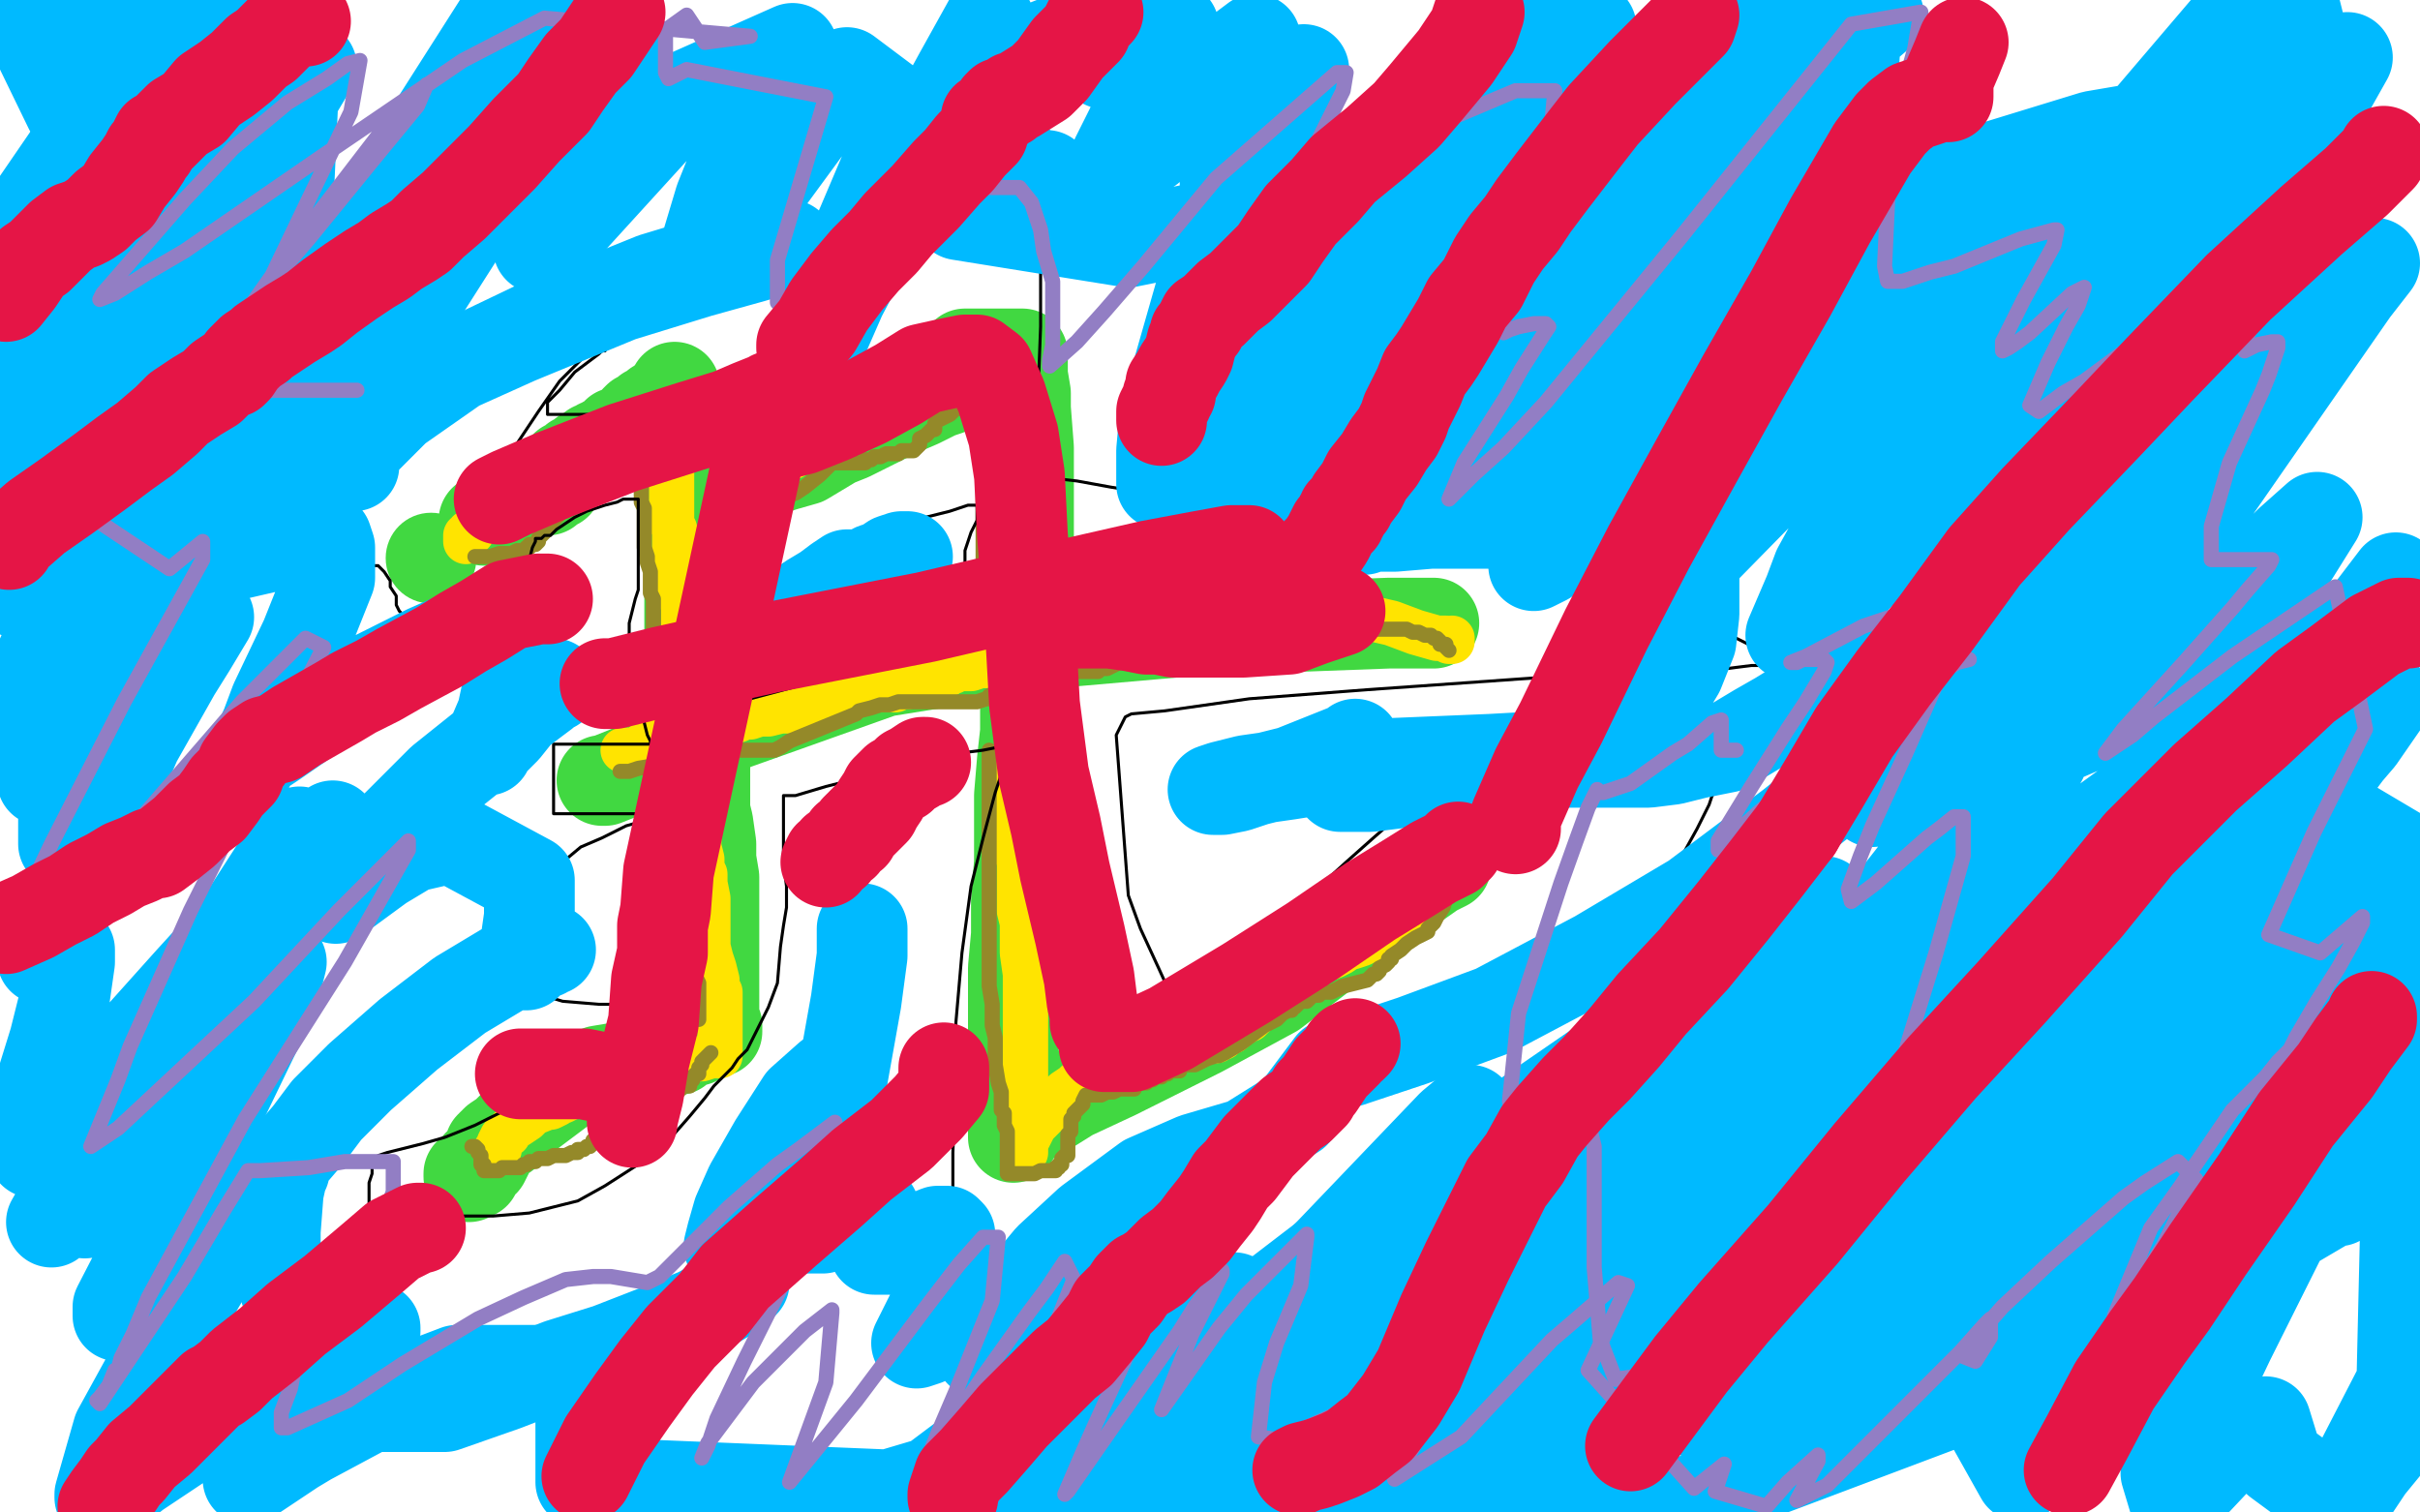
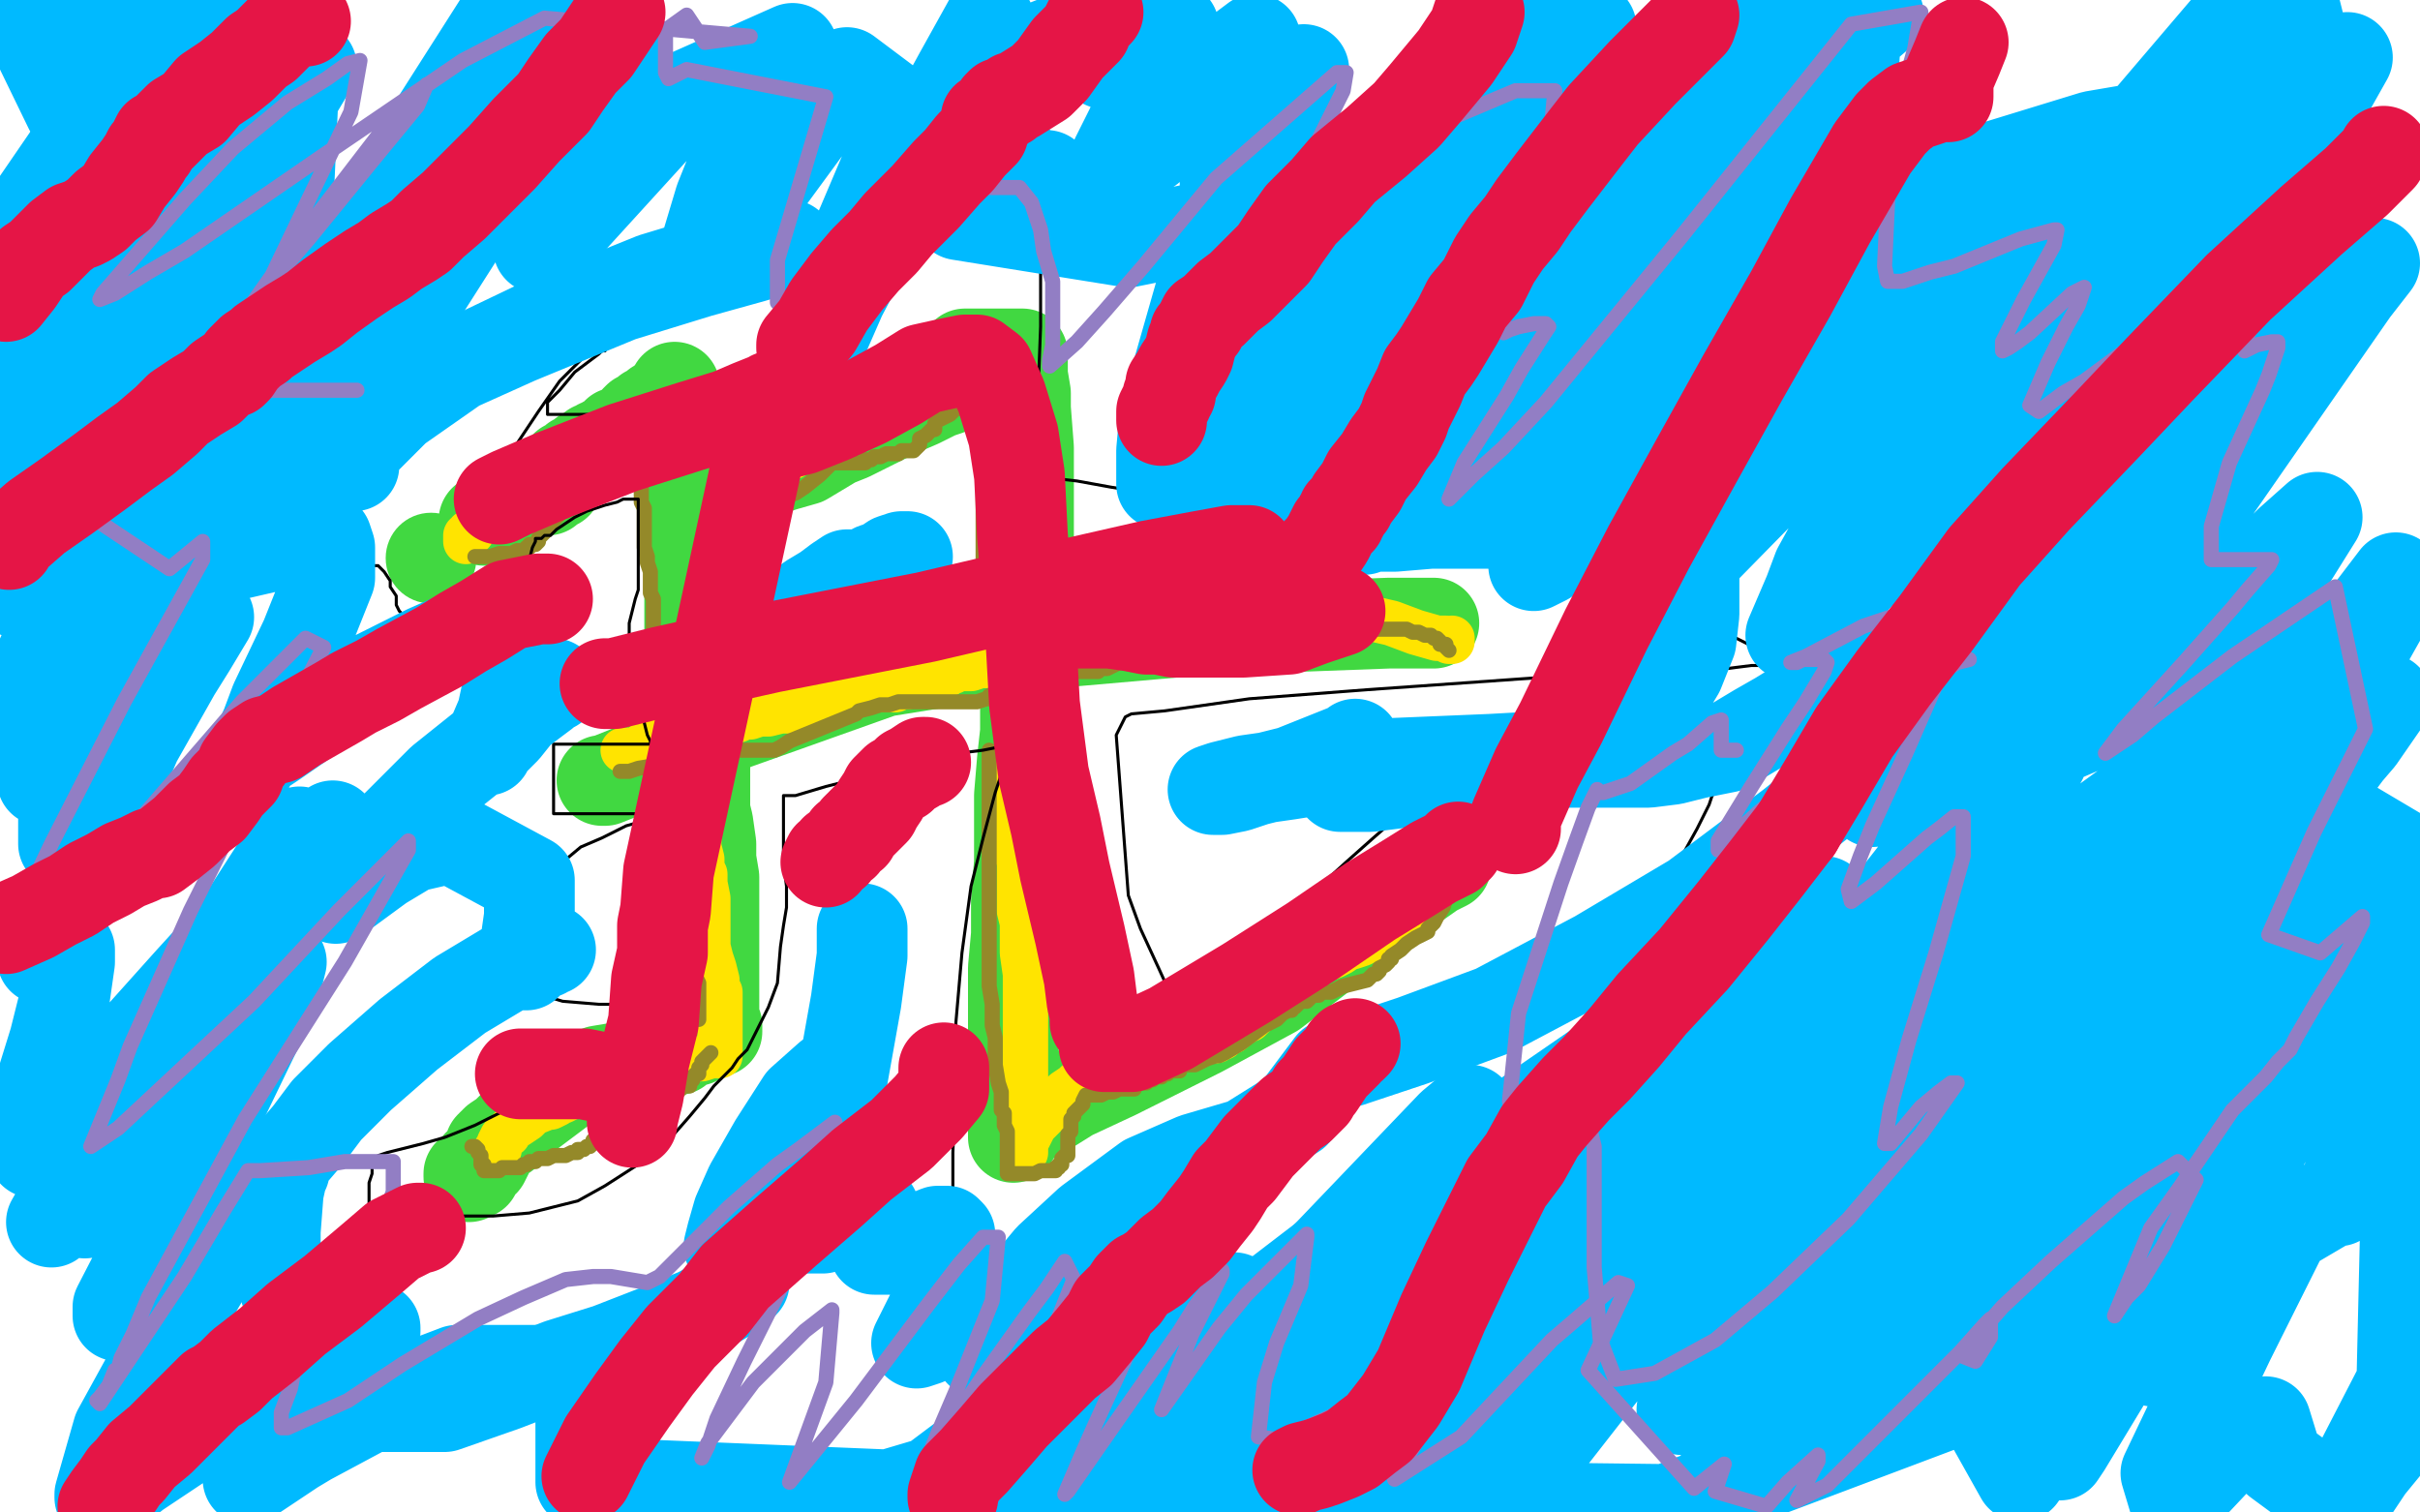
<svg xmlns="http://www.w3.org/2000/svg" width="800" height="500" version="1.1" style="stroke-antialiasing: false">
  <desc>This SVG has been created on https://colorillo.com/</desc>
  <rect x="0" y="0" width="800" height="500" style="fill: rgb(255,255,255); stroke-width:0" />
  <circle cx="142.5" cy="184.5" r="15" style="fill: #41d841; stroke-antialiasing: false; stroke-antialias: 0; opacity: 1.0" />
  <polyline points="160,172 161,172 161,172 162,172 162,172 164,171 164,171 165,171 165,171 166,170 166,170 166,169 172,166 172,165 173,165 173,164 174,164 174,163 176,163 177,163 178,162 180,162 181,162 181,161 182,161 183,160 184,160 184,158 185,158 185,157 186,157 186,155 187,155 187,154 189,154 190,154 190,152 191,152 192,152 193,151 193,150 194,150 195,149 196,148 197,148 198,148 198,147 199,147 200,146 201,146 202,145 203,145 204,144 204,143 206,143 207,142 208,142 209,141 209,140 210,140 210,139 211,138 212,138 213,137 214,137 214,136 215,136 217,134" style="fill: none; stroke: #41d841; stroke-width: 30; stroke-linejoin: round; stroke-linecap: round; stroke-antialiasing: false; stroke-antialias: 0; opacity: 1.0" />
  <polyline points="223,128 223,129 223,129 223,131 223,131 224,133 224,133 224,134 224,134 224,135 224,135 224,136 224,139 225,144 225,148 225,151 226,154 226,157 226,158 227,162 227,166 227,170 227,177 228,185 228,192 228,198 228,204 228,208 228,210 228,212" style="fill: none; stroke: #41d841; stroke-width: 30; stroke-linejoin: round; stroke-linecap: round; stroke-antialiasing: false; stroke-antialias: 0; opacity: 1.0" />
  <polyline points="231,222 231,224 231,224 231,227 231,227 231,229 231,229 232,234 232,234 233,237 233,237 233,240 233,240 233,241 233,241 233,242 233,243 233,245 233,248 233,251 233,254 233,257 233,259 233,261 233,262 233,268 234,272 235,279 235,284 236,290 236,295 236,297 236,300 236,302 236,305 236,308 236,314 236,318 236,322 236,326 236,329 236,331 236,333 236,336 236,337 237,339 237,341 236,341 234,342 232,342 230,344 226,345 224,347 219,348 215,350 212,351 208,352 204,353 198,354 194,356 187,359 179,365 171,371 167,375 164,377 162,379 162,380 161,382 160,384 158,385 157,387 157,388 155,388 155,389" style="fill: none; stroke: #41d841; stroke-width: 30; stroke-linejoin: round; stroke-linecap: round; stroke-antialiasing: false; stroke-antialias: 0; opacity: 1.0" />
  <polyline points="229,171 230,171 230,171 234,167 234,167 238,165 238,165 243,162 243,162 247,160 247,160 253,156 253,156 259,154 259,154 266,152 271,149 276,146 281,144 289,140 297,136 304,133 310,130 313,129 315,128 316,127 317,121 319,117 320,117 324,117 327,117 331,117 334,117 335,117 336,117 337,117 338,117 338,120 338,124 339,130 339,135 340,148 340,158 340,164 340,171 340,178 340,184 340,188 340,193 340,199 340,205 340,213 340,222 339,232 339,242 338,251 337,263 337,274 337,285 336,298 336,309 335,320 335,331 335,340 335,347 335,356 335,363 335,371 335,373 335,376 335,375 336,374 339,371 346,367 354,362 369,355 381,349 397,341 421,328 438,315 453,303 464,295 474,288 478,286" style="fill: none; stroke: #41d841; stroke-width: 30; stroke-linejoin: round; stroke-linecap: round; stroke-antialiasing: false; stroke-antialias: 0; opacity: 1.0" />
  <polyline points="199,258 200,258 200,258 215,252 215,252 233,243 233,243 292,222 292,222 354,212 354,212 411,207 411,207 432,207 432,207 459,206 471,206 473,206 474,206" style="fill: none; stroke: #41d841; stroke-width: 30; stroke-linejoin: round; stroke-linecap: round; stroke-antialiasing: false; stroke-antialias: 0; opacity: 1.0" />
  <polyline points="154,179 154,178 154,178 154,177 154,177 155,177 155,177 155,176 156,176" style="fill: none; stroke: #ffe400; stroke-width: 15; stroke-linejoin: round; stroke-linecap: round; stroke-antialiasing: false; stroke-antialias: 0; opacity: 1.0" />
-   <polyline points="163,172 163,171 163,171 164,170 164,170 165,169 165,169 166,169 166,169 167,169 167,169 168,169 168,169 168,168 169,168 169,167 171,166 172,166 173,165 174,165 175,164 176,164 178,162 179,162 181,162 181,161 183,161 184,161 185,160 186,160 187,160 188,160 188,158 189,158 190,158 190,156 192,155 193,154 194,153 195,152 197,150 198,150 198,149 199,149 201,147 203,146 205,145 207,144 208,144 209,144 209,143 210,143 210,142 212,142 214,141 215,141 216,140 217,140 218,140 219,139 219,138 221,137 221,138 221,138 221,140 221,140 221,142 221,142 221,143 221,143 221,144 221,144 221,145 221,145 221,146 222,147 222,148 222,149 222,150 222,152 222,153 222,155 222,156 222,158 222,160 222,162 222,163 222,164 222,165 222,166 222,168 222,169 222,171 222,173 223,175 223,177 223,179 223,181 223,183 223,185 223,187 223,189 223,190 223,191 224,192 224,194 224,195 225,196 225,198 226,200 226,201 226,202 226,205 226,206 229,218 230,218" style="fill: none; stroke: #ffe400; stroke-width: 15; stroke-linejoin: round; stroke-linecap: round; stroke-antialiasing: false; stroke-antialias: 0; opacity: 1.0" />
  <polyline points="206,248 207,248 207,248 208,248 208,248 209,248 209,248 211,248 211,248 212,247 212,247 213,246 213,246 215,245 215,245 217,244 219,243 221,243 222,243 223,243 224,243 226,241 227,241 229,241 231,240 233,240 234,240 236,239 237,239 238,239 239,239 240,239 242,238 243,238 244,238 245,237 246,237 248,237 251,236 254,236 258,235 261,235 264,234 267,233 270,233 271,233 272,233 273,233 273,232 274,232 274,230 275,230 276,230 277,230 279,230 283,228 287,228 290,228 293,228 295,228 296,228 297,227 299,227 300,227 302,225 303,225 305,225 306,224 308,223 309,223 310,223 311,223 313,223 314,222 315,222 316,221 319,221 321,221 324,220 326,220 327,220 327,219 329,219 330,219 332,219 334,217 336,217 337,216 338,216 342,216 346,216 349,216 353,216 357,216 361,215 362,215 364,215 366,215 369,213 371,213 375,212 379,211 380,211 381,210 387,210 393,208 397,208 404,207 407,207 408,206 409,206 410,206 411,205 415,205 420,204 426,203 430,203 433,203 436,203 438,203 441,203 447,203 460,206 468,209 475,211 478,211 479,212 480,212 480,211" style="fill: none; stroke: #ffe400; stroke-width: 15; stroke-linejoin: round; stroke-linecap: round; stroke-antialiasing: false; stroke-antialias: 0; opacity: 1.0" />
  <polyline points="231,271 231,273 231,273 231,274 231,274 231,277 231,277 231,280 231,280 232,284 232,284 232,287 232,287 233,289 233,289 233,292 234,297 234,301 234,305 234,309 234,313 235,317 236,320 237,324 237,326 238,328 238,331 238,333 238,336 238,338 238,341 238,343 238,345 238,347 238,348 238,349 237,349 236,349 235,349 232,350 230,350 228,350 226,350 224,350 222,350 221,350 221,352 219,352 218,352 216,352 215,353 214,353 213,353 210,355 208,355 203,357 198,359 195,360 191,362 188,363 186,364 184,364 184,365 182,366 181,366 176,368 174,370 171,372 169,373 168,374 168,375 166,376 165,378 165,380 164,380" style="fill: none; stroke: #ffe400; stroke-width: 15; stroke-linejoin: round; stroke-linecap: round; stroke-antialiasing: false; stroke-antialias: 0; opacity: 1.0" />
  <polyline points="252,156 253,156 253,156 255,155 255,155 258,153 258,153 258,152 258,152 260,152 260,152 261,151 261,151 262,151 263,150 265,149 268,147 270,146 271,145 276,143 279,142 281,141 283,140 285,139 290,135 291,135 292,134 293,134 294,133 295,133 295,132 296,132 297,132 299,131 301,130 302,129 304,128 305,127 307,127 309,126 312,125 314,124 315,123 317,123 318,122 319,121 321,121 322,121 322,120 323,120 323,119 324,119 325,119 326,119 327,119 328,119 329,118 330,118 331,118 332,118 333,118 333,119 333,122 334,126 334,130 334,133 334,136 334,137 334,139 334,140 334,142 334,143 334,145 334,147 334,151 334,153 334,155 334,156 334,157 334,158 334,159 334,160 334,161 334,162 334,163 334,164 334,165 334,166 334,167 335,168 335,169 335,170 335,172 335,173 335,174 335,175 335,176 335,177 335,178 335,179" style="fill: none; stroke: #ffe400; stroke-width: 15; stroke-linejoin: round; stroke-linecap: round; stroke-antialiasing: false; stroke-antialias: 0; opacity: 1.0" />
  <polyline points="336,249 336,250 336,250 336,255 336,255 336,261 336,261 336,267 336,267 336,271 336,271 336,275 336,275 336,279 336,279 336,282 337,285 337,289 337,293 337,296 337,301 338,305 338,308 338,310 338,311 338,312 338,313 338,315 339,322 339,328 339,335 339,339 339,342 339,344 339,347 339,349 339,354 339,359 339,368 339,372 339,378 339,380 339,381 339,378 342,372 346,368 349,365 352,361 355,359 356,358 359,356 361,356 363,354 365,354 368,352 372,351 376,350 381,348 382,347 385,347 386,347 386,346 388,346 391,346 394,346 397,345 401,344 402,344 403,343 404,343 404,342 407,341 408,340 410,338 411,338 411,337 413,337 416,334 418,332 420,330 421,328 422,328 426,325 429,323 433,320 436,318 441,316 443,315 446,313 447,313 450,312 452,311 455,310 456,309 458,309 459,308 460,308 460,307 462,305 463,305 465,303 466,303 467,303 467,302 467,301 468,300" style="fill: none; stroke: #ffe400; stroke-width: 15; stroke-linejoin: round; stroke-linecap: round; stroke-antialiasing: false; stroke-antialias: 0; opacity: 1.0" />
  <polyline points="157,184 158,184 158,184 160,184 160,184 162,184 162,184 165,183 165,183 169,183 169,183 171,182 171,182 173,182 174,182 174,181 175,181 175,180 177,180 178,179 178,178 180,176 180,175 182,173 183,172 184,171 185,170 186,169 187,169 188,167 189,167 190,166 190,165 192,165 193,164 194,164 195,163 196,162 198,161 199,160 200,160 201,159 202,159 202,158 203,158 204,158 205,158 207,156 208,156 209,156 210,156 211,156 211,157 211,158 211,159 212,159 212,160 212,161 212,162 212,164 212,166 213,168 213,169 213,170 213,171 213,172 213,173 213,174 213,176 213,178 213,179 213,180 213,181 214,184 214,186 215,189 215,191 215,193 215,195 215,196 216,198 216,199 216,200 216,202 216,203 216,204 216,206 216,207 216,209 217,211 217,212 218,214 218,215 218,217 219,218 219,219 219,220 219,221 219,222 220,222" style="fill: none; stroke: #948929; stroke-width: 5; stroke-linejoin: round; stroke-linecap: round; stroke-antialiasing: false; stroke-antialias: 0; opacity: 1.0" />
  <polyline points="257,167 258,167 258,167 259,167 259,167 259,165 259,165 260,165 260,165 260,164 260,164 263,163 263,163 266,161 266,161 271,157 273,155 275,153 276,153 277,153 278,153 280,153 282,153 284,153 285,153 286,153 286,152 288,152 289,151 291,151 293,150 295,150 297,150 298,149 299,149 300,149 302,149 303,148 304,147 304,145 306,144 307,143 308,142 309,142 309,140 310,139 312,138 314,137 315,136 316,135 317,135 318,135 321,135 322,135 323,136 323,137 324,138 324,139 324,140 324,142 324,143 324,145 324,146 324,147 324,148 325,149 325,150 325,151 325,152 325,153 325,154 325,155 325,157 325,158 325,159 325,161 325,162 325,164 325,166 325,168 325,170 325,172 325,174 325,175 325,176 325,178 325,179 325,181 325,182 325,183 325,184 325,185 325,186 325,187" style="fill: none; stroke: #948929; stroke-width: 5; stroke-linejoin: round; stroke-linecap: round; stroke-antialiasing: false; stroke-antialias: 0; opacity: 1.0" />
  <polyline points="205,255 208,255 208,255 211,254 211,254 217,253 217,253 221,251 221,251 227,250 227,250 231,250 231,250 233,249 233,249 234,249 235,249 236,249 238,249 240,249 243,248 245,248 248,248 249,248 251,248 252,248 254,248 256,248 258,247 261,245 283,236 284,235 288,234 291,233 294,233 297,232 299,232 301,232 302,232 304,232 309,232 314,232 319,232 323,232 326,231 327,231 327,230 329,229 331,227 334,225 338,224 344,222 348,222 349,222 351,222 355,222 358,222 361,222 363,222 364,221 366,221 368,220 370,219 371,218 373,218 375,218 375,217 377,217 378,217 381,215 385,214 388,213 391,212 394,211 397,211 398,211 400,211 402,211 403,211 405,211 406,211 407,211 408,211 411,211 414,211 416,211 418,211 419,211 420,211 420,209 422,209 423,208 424,208 425,208 426,208 427,208 432,208 437,208 442,208 446,208 449,208 451,208 453,208 456,208 460,208 462,208 464,208 465,208 467,209 469,209 471,210 473,210 474,211 475,211 476,212 476,213 478,213 478,214 479,215" style="fill: none; stroke: #948929; stroke-width: 5; stroke-linejoin: round; stroke-linecap: round; stroke-antialiasing: false; stroke-antialias: 0; opacity: 1.0" />
  <polyline points="156,379 157,379 157,379 158,380 158,380 158,381 158,381 159,382 159,382 159,384 159,384 159,385 159,385 160,385 160,386 160,387 161,387 162,387 163,387 164,387 165,387 166,386 168,386 169,386 170,386 172,386 173,385 174,385 175,384 177,384 178,383 180,383 181,383 183,382 185,382 187,382 189,381 190,381 191,381 191,380 192,380 193,380 194,379 195,379 196,378 196,377 199,375 200,374 202,372 203,372 205,371 206,370 208,369 209,369 209,368 210,367 211,366 212,366 213,365 214,365 215,365 217,363 218,363 220,362 221,362 222,362 223,361 224,361 225,360 226,359 228,359 228,358 229,357 229,356 230,355 231,355 231,353 232,352 232,351 233,350 235,348" style="fill: none; stroke: #948929; stroke-width: 5; stroke-linejoin: round; stroke-linecap: round; stroke-antialiasing: false; stroke-antialias: 0; opacity: 1.0" />
  <polyline points="227,266 226,266 226,266 226,268 226,268 224,271 224,271 224,275 224,275 222,278 222,278 222,280 222,280 222,281 222,281 222,282 222,283 222,285 222,287 222,289 222,291 222,292 222,293 222,294 222,296 222,299 222,302 224,305 225,308 226,310 226,311 226,312 226,313 227,314 228,315 228,317 228,318 229,319 229,320 229,321 230,321 230,322 230,323 231,325 231,326 231,328 231,329 231,330 231,331 231,332 231,333 231,334 231,335 231,336 231,337" style="fill: none; stroke: #948929; stroke-width: 5; stroke-linejoin: round; stroke-linecap: round; stroke-antialiasing: false; stroke-antialias: 0; opacity: 1.0" />
  <polyline points="327,248 327,250 327,250 327,252 327,252 327,253 327,253 327,255 327,255 327,257 327,257 327,259 327,259 327,261 327,263 327,266 327,268 327,269 327,271 327,272 327,273 327,274 327,276 327,279 327,283 327,286 327,289 327,291 327,293 327,295 327,297 327,299 327,304 327,306 327,310 327,312 327,313 327,314 327,315 327,317 327,318 327,320 327,321 327,322 327,326 328,332 328,339 329,343 329,348 329,352 330,358 331,361 331,364 331,366 331,367 332,368 332,372 333,374 333,377 333,378 333,380 333,381 333,382 333,383 333,385 333,386 333,387 333,388 334,388 335,388 336,388 338,388 342,388 344,387 346,387 347,387 349,387 349,386 350,386 350,385 351,385 351,383 352,382 353,382 353,380 353,379 353,378 353,377 353,375 354,374 354,373 354,372 354,371 354,370 355,369 355,368 358,365 358,364 359,362 360,362 361,362 362,362 364,362 366,361 368,361 370,360 371,360 373,360 374,360 375,360 375,358 376,358 377,358 378,358 379,358 380,357 381,357 382,356 384,356 385,355 386,355 386,354 388,354 389,354 390,354 390,352 392,352 393,352 395,352 399,350 402,349 403,349 405,348 410,345 414,342 418,339 422,337 424,335 426,334 427,334 427,333 428,333 430,331 432,331 433,330 434,329 436,329 436,328 440,328 444,326 448,325 452,324 454,322 455,322 456,321 456,320 458,319 459,318 459,317 460,317 460,316 463,314 465,312 468,310 470,309 472,308 472,307 474,305 475,303 477,300 478,297" style="fill: none; stroke: #948929; stroke-width: 5; stroke-linejoin: round; stroke-linecap: round; stroke-antialiasing: false; stroke-antialias: 0; opacity: 1.0" />
  <polyline points="124,187 125,187 125,187 127,189 127,189 129,192 129,192 129,194 129,194 131,197 131,197 131,198 131,198 131,200 132,202 133,203 133,204 134,204 134,205 135,205 136,205 137,205 139,205 140,205 143,205 144,205 145,205 147,205 149,204 152,203 154,201 156,200 158,200 159,199 160,199 162,197 165,196 167,194 170,192 172,190 174,188 175,187 175,185 176,181 177,179 177,178 178,178 179,178 180,177 182,177 184,175 187,173 190,171 194,169 197,168 200,167 204,166 206,165 208,165 210,165 211,165 211,167 211,168 211,175 211,181 211,185 211,190 211,195 210,198 209,202 208,206 208,209 208,211 208,214 208,215 208,218 208,220 208,224 209,229 212,235 213,239 214,243 215,245 215,246 214,246 210,246 205,246 200,246 193,246 189,246 185,246 183,246 183,247 183,249 183,254 183,258 183,263 183,267 183,269 184,269 185,269 191,269 199,269 210,269 220,269 226,269 231,269 233,269 232,269 226,269 222,269 214,271 207,273 199,277 192,280 186,285 180,289 176,295 169,308 165,317 163,322 162,326 161,328 163,328 168,328 176,328 186,331 198,332 204,332 208,332 211,332 212,332 213,332 213,333 209,338 198,348 175,363 157,372 147,376 140,378 132,380 128,381 125,382 123,384 123,385 123,388 122,391 122,394 122,396 122,398 122,399 127,399 137,401 152,402 163,402 175,401 191,397 200,392 214,383 221,377 228,369 233,363 236,359 240,355 242,353 244,350 247,347 249,343 251,339 254,333 257,325 258,313 259,306 260,300 260,296 260,294 260,293 259,285 259,280 259,274 259,268 259,265 259,263 260,263 263,263 273,260 289,256 303,253 317,249 325,248 330,247 332,247 333,247 333,248 332,253 329,262 325,277 321,293 318,315 316,338 316,356 315,381 315,404 314,417 314,425 314,429 314,431 314,432 315,432 317,432 319,432 325,426 344,415 380,398 437,370 479,347 515,324 536,307 549,292 556,283 561,274 565,266 566,263 567,262 566,262 565,262 564,262 562,262 561,262 557,263 552,264 542,264 520,264 501,264 486,264 475,264 470,264 468,264 467,264 466,266 462,270 454,277 445,285 434,295 423,307 412,319 407,326 402,330 399,334 397,336 395,336 393,336 388,331 383,320 377,307 373,296 369,243 371,239 372,237 374,236 385,235 413,231 452,228 523,223 542,223 571,221 579,220 585,220 587,220 587,219 586,218 583,216 578,213 564,206 547,195 533,185 526,180 517,173 512,169 509,168 505,168 495,168 478,168 452,168 409,167 385,164 367,161 356,159 347,158 344,158 343,158 343,156 343,150 343,134 344,108 344,82 345,73 346,64 347,59 347,58 345,58 343,58 338,58 330,62 320,66 305,74 295,79 284,86 273,92 266,96 261,97 258,99 258,100 257,101 257,103 257,105 256,108 256,110 256,111 256,112 256,113 256,115 256,118 256,121 256,122 256,123 256,124 257,124 261,124 265,124 274,124 285,124 298,123 308,121 313,119 316,118 317,118 315,117 305,120 281,126 252,131 217,136 199,137 188,137 183,137 181,137 181,136 181,133 185,129 190,123 194,120 198,117 199,116 200,116 200,115 199,115 195,115 192,119 185,126 178,136 170,148 164,157 160,164 158,169 156,172 156,173 156,172" style="fill: none; stroke: #000000; stroke-width: 1; stroke-linejoin: round; stroke-linecap: round; stroke-antialiasing: false; stroke-antialias: 0; opacity: 1.0" />
  <polyline points="247,183 247,184 247,184 248,188 248,188 250,194 250,194 252,200 252,200 253,203 253,203 254,206 254,206 254,207" style="fill: none; stroke: #000000; stroke-width: 1; stroke-linejoin: round; stroke-linecap: round; stroke-antialiasing: false; stroke-antialias: 0; opacity: 1.0" />
-   <polyline points="250,191 251,191 251,191 255,189 255,189 264,184 264,184 280,179 280,179 291,175 291,175 306,171 306,171 314,169 314,169 320,167 322,167 323,167 323,169 323,172 321,176 319,182 319,186 318,190 318,192 318,193 318,194 318,195 318,196 318,197 318,198 318,200 317,203 304,211 278,223 233,235 216,237 194,238 186,238 184,238 184,237" style="fill: none; stroke: #000000; stroke-width: 1; stroke-linejoin: round; stroke-linecap: round; stroke-antialiasing: false; stroke-antialias: 0; opacity: 1.0" />
  <polyline points="117,154 114,152 114,152 131,135 131,135 151,121 151,121 171,112 171,112 205,98 205,98 231,90 231,90 249,85 249,85 258,82 262,82 261,81 249,82 216,92 179,107 133,129 105,145 74,163 57,171 49,175 46,175 46,172 59,158 75,141 103,113 119,95 130,84 138,77 144,72 146,71 142,76 124,96 106,118 87,145 79,160 72,171 65,186 75,184 88,181 98,178 108,178 109,181 109,191 101,211 91,232 88,240 84,249 82,254 82,252 84,248 87,245 87,244 87,245 85,247 85,248 85,249 91,245 117,227 141,215 150,211 161,207 168,206 169,209 169,222 166,236 163,243 161,248 161,247 167,241 171,236 174,232 175,230 176,229 177,229 177,228 179,228 181,227 182,227 183,227 183,226 180,229 172,235 161,246 146,258 132,272 121,283 119,289 113,295 111,297 126,286 136,280 149,277 175,291 175,292 175,297 175,303 174,310 173,316 173,318 173,319 174,319 176,317 179,315 180,315 181,314 182,314 178,314 167,320 152,329 135,342 119,356 108,367 102,375 96,382 94,386 94,387 94,383 94,385 92,394 91,407 91,417 105,457 111,462 121,465 134,465 147,465 167,458 185,451 201,446 219,439 231,434 238,430 243,427 246,424 246,422 247,416 247,412 247,406 248,400 251,395 254,388 257,386 260,382 264,379 268,374 271,369 273,364 275,359 274,356 265,364 256,378 248,392 244,401 242,408 241,412 245,412 257,404 269,394 277,388 281,384 277,388 273,392 270,395 267,399 267,401 266,404 266,405 266,406 268,406 272,406 279,403 283,401 287,400 289,400 289,401 289,405 289,409 289,411 289,413 290,413 296,413 305,409 310,407 313,407 314,408 314,421 310,430 306,438 304,442 303,444 306,443 313,439 318,438 322,437 324,437 324,439 324,443 324,446 324,447 327,443 337,428 347,416 360,404 379,390 395,383 412,378 428,368 440,352 441,352 446,351 467,344 494,334 528,316 560,297 592,273 612,257 629,236 633,230 639,221 640,219 640,217 641,217 640,216 638,216 634,216 630,216 621,219 610,224 601,229 588,237 581,241 571,247 561,249 553,251 545,252 538,252 530,252 524,252 515,252 508,252 498,252 488,253 476,256 461,259 453,260 449,260 445,260 443,260 442,259 442,258 442,255 444,251 446,248 448,246 447,247 437,251 427,255 415,258 409,260 404,261 402,261 401,261 404,260 412,258 426,256 445,253 469,252 493,251 511,250 521,249 528,248 533,246 539,243 544,239 549,232 555,222 559,212 560,203 560,198 560,195 560,192 560,188 560,182 560,178 560,174 560,172 560,171 559,171 558,170 547,170 533,172 513,173 488,173 473,173 461,174 454,174 452,174 451,175 447,173 440,169 427,164 412,161 397,160 389,160 385,160 384,160 384,157 384,149 385,138 397,96 408,64 418,44 425,33 430,25 431,23 429,26 419,44 413,56 408,66 404,73 401,76 393,76 373,80 317,71 332,63 343,59 346,58 344,58 334,58 320,57 312,57 305,56 302,56 301,56 302,56 308,56 322,54 326,53 332,53 335,53 336,53" style="fill: none; stroke: #00baff; stroke-width: 30; stroke-linejoin: round; stroke-linecap: round; stroke-antialiasing: false; stroke-antialias: 0; opacity: 1.0" />
  <polyline points="262,203 263,202 263,202 264,201 264,201 268,198 268,198 273,195 273,195 277,192 277,192 280,190 280,190 281,190 281,190 282,190 283,190 284,190 285,190 286,190 289,188 292,187 295,185 298,184 299,184 300,184" style="fill: none; stroke: #00baff; stroke-width: 30; stroke-linejoin: round; stroke-linecap: round; stroke-antialiasing: false; stroke-antialias: 0; opacity: 1.0" />
  <polyline points="285,307 285,308 285,308 285,316 285,316 283,331 283,331 278,359 278,359 275,373 275,373 271,387 271,387 269,393 269,393 269,395" style="fill: none; stroke: #00baff; stroke-width: 30; stroke-linejoin: round; stroke-linecap: round; stroke-antialiasing: false; stroke-antialias: 0; opacity: 1.0" />
  <polyline points="568,348 567,348 567,348 545,359 545,359 524,369 524,369 500,381 500,381 469,399 469,399 409,437 409,437 391,450 391,450 379,460 372,466 370,468 376,464 396,448 443,412 484,383 545,341 580,316 590,308 601,300 603,298 601,298 589,308 573,322" style="fill: none; stroke: #00baff; stroke-width: 30; stroke-linejoin: round; stroke-linecap: round; stroke-antialiasing: false; stroke-antialias: 0; opacity: 1.0" />
  <polyline points="555,340 553,343 553,343 553,345 553,345 555,344 569,336 580,330 590,323 605,313 617,305 626,297 634,290 638,287 640,285 640,287 624,308 602,332 595,341 587,349 584,352 586,351 597,337 614,318 639,289 661,266 668,259 675,251 670,258 653,278 639,294 632,301 623,309 621,312 622,312 624,312 624,312 628,312 628,312 630,312 630,312 632,312 632,312 632,313 632,313 618,324 618,324 602,335 602,335 595,341 586,347 582,349 589,344 628,309 645,292 650,285 659,275 656,275 616,306 573,347 526,396 508,418 495,436 503,430 536,404 560,384 571,376 582,367 588,363 578,375 558,398 603,420 668,348 708,300 704,301 689,315 654,355 625,393 615,405 608,416 604,423 618,414 674,361 728,305 768,258 780,244 789,231 778,246 733,306 697,355 671,389 665,396 655,408 654,405 668,363 681,331 685,316 691,296 682,302 636,361 556,466 560,449 601,379 631,331 638,321 646,308 644,318 619,371 596,420 580,457 576,469 568,491 580,484 619,444 655,404 667,390 678,379 680,380 645,447 668,488 695,449 706,431 713,420 712,423 696,451 689,465 681,481 683,478 729,402 761,340 774,313 778,305 788,286 779,303 748,360 734,388 728,403 719,424 724,416 751,372 765,348 771,338 779,326 778,327 756,365 732,406 721,425 715,439 712,450 718,445 733,428 747,413 752,407 756,403 756,405 737,443 716,487 719,497 735,480 741,475 749,470 753,483 772,497 787,479 792,472 792,474 783,485 779,491 777,494 778,488 794,457 798,285 771,269 752,253 724,221 717,197 711,143 711,105 712,92 713,76 714,68 707,79 682,122 653,170 645,182 639,193 638,191 661,157 713,73 733,36 745,19 758,0 761,12 754,37 739,37 692,45 630,64 564,89 536,104 528,108 518,114 515,114 515,112 537,84 586,35 621,5 618,6 581,37 561,54 553,58 545,64 543,60 543,25 498,45 466,84 456,95 446,106 446,101 459,76 466,62 472,52 476,45 473,47 459,64 446,82 441,89 436,97 435,101 439,101 463,93 504,157 504,158 511,152 537,123 553,102 558,94 568,81 567,84 545,119 526,151 517,166 511,178 507,187 511,185 548,144 566,120 574,111 583,99 582,105 569,134 558,161 555,170 551,185 562,183 615,129 640,99 648,88 663,72 663,76 636,123 617,159 601,188 598,196 592,210 618,180 670,116 721,48 733,32 735,38 712,83 671,157 640,218 629,242 619,265 628,257 668,207 709,150 722,132 733,115 745,99 733,124 702,183 689,210 684,222 676,246 697,237 737,202 752,184 757,179 766,171 756,187 723,237 702,272 694,286 686,299 687,302 720,274 740,255 751,245 762,236 756,250 728,290 702,328 692,341 685,350 680,358 629,362 552,391 498,422 441,453 362,497 192,490 192,482 192,477 192,474 192,473 192,469 192,465 191,460 185,454 177,453 151,453 130,461 102,476 97,479 85,487 82,489 84,483 96,467 109,454 115,448 124,440 124,439 119,445 107,459 95,474 88,481 85,485 84,484 84,479 85,473 85,469 85,466 77,466 63,475 45,487 40,491 33,495 33,494 39,473 61,433 74,411 79,401 85,389 82,389 62,409 52,420 45,428 39,435 39,432 55,401 72,367 87,336 92,322 93,318 81,332 60,359 48,375 37,388 30,398 28,401 29,398 53,358 81,312 90,296 98,278 99,275 79,306 48,354 35,374 25,390 17,404 18,403 52,360 86,310 97,293 110,273 105,278 63,324 37,353 25,366 17,375 11,381 9,373 18,344 21,332 23,318 23,314 14,317 45,245 58,222 63,214 69,204 14,258 31,228 36,222 42,212 44,216 21,279 21,278 21,269 28,248 34,231 41,214 62,164 76,132 86,109 92,98 94,94 97,29 67,0 62,7 56,16 61,6 73,9 29,87 16,113 3,138 6,131 28,97 53,55 61,42 69,29 74,21 76,19 76,22 63,48 42,88 25,119 20,128 20,125 59,52 47,5 40,12 36,6 6,1 23,36 34,21 43,10 50,1 50,4 33,32 13,70 9,97 31,56 40,37 46,24 51,11 43,22 8,73 8,90 32,58 48,39 51,36 52,39 39,75 8,157 38,131 103,22 78,61 22,162 10,188 6,196 12,192 50,129 79,76 88,59 95,44 93,53 68,102 22,199 1,245 21,246 82,157 135,76 169,24 177,13 157,53 132,99 115,132 111,143 112,140 156,71 176,32 182,14 177,1 137,52 91,123 74,154 68,166 55,190 62,174 108,97 166,6 177,29 173,44 169,58 167,69 179,54 206,16 203,22 188,52 184,65 178,82 185,77 226,32 262,16 242,56 238,66 232,86 247,69 280,24 300,39 283,79 276,98 271,114 278,98 299,58 317,25 327,7 327,16 324,28 323,34 323,38 343,16 366,7 365,14 365,21 376,13 388,9 378,32 374,42 369,52 369,57 380,49 396,31 403,24 411,16 415,13 415,15 409,27 405,39 405,59 405,86 403,126 397,168 395,179 393,199 394,201 420,165 447,122 472,85 487,62 493,53 497,47 495,46 481,62 466,82 460,89 452,97 451,88 467,46 497,7 485,30 471,49 469,51 469,49 469,47 469,45 466,45 446,68 419,106 409,125 402,136 396,150 406,137 446,88 478,39 502,6 493,23 465,71 448,100 443,110 430,131 436,121 467,70 501,18 506,19 480,67 460,106 452,120 444,139 445,138 478,85 513,30 526,9 517,32 494,78 467,134 462,148 455,165 528,74 524,84 519,101 521,100 540,75 568,35 579,14 581,10 586,4 557,48 530,102 512,145 517,138 548,94 580,48 599,19 604,13 611,2 614,4 612,33 595,79 583,115 581,123 578,137 583,135 612,97 628,74 634,66 641,57 643,58 632,83 619,108 613,127 609,137 614,136 653,102 699,54 738,7 709,41 661,107 631,156 619,176 608,197 625,179 685,111 752,27 776,19 718,122 693,173 681,201 671,226 678,222 719,171 757,123 770,106 785,87 778,96 721,178 661,267 606,366 593,391 584,412 584,413 637,359 713,272 742,236 753,223 763,210 759,220 725,269 658,387 631,434 624,445 619,455 618,456 604,460 587,474 546,437 596,381 607,369 627,352 618,369 559,447 558,417 592,368 607,344 632,309 628,317 584,376 528,449 535,421 588,346 632,290 645,273 660,255 663,257 650,291 611,361 610,361 604,363 591,373 563,401 523,452 510,475 504,484 499,493 531,452 583,381 651,280 665,258 674,243 686,224 682,229 646,275 614,318 580,368 567,387 560,398 556,403 561,386 580,351 593,326 599,317 604,306 603,304 576,336 529,397 474,487 523,444 597,364 658,302 678,285 687,278 705,265 698,281 665,333 608,432 590,462 579,480 572,494 606,457 658,383 717,297 764,231 776,212 792,191 790,199 763,247 712,331 681,397 674,416 666,438 668,435 709,380 782,289 793,350 783,375 779,383 773,397 771,397 754,407 730,423 701,439 644,464 551,499 386,497 396,492 404,489 406,489 405,490 403,492 400,493 407,480 435,441 462,405 472,390 486,367 480,372 435,419 390,465 374,480 358,495 356,493 376,468 393,447 399,440 406,432 408,429 401,435 371,463 345,489 336,497 345,485 353,473 358,464 363,455 352,457 308,490 281,498 276,494 261,497" style="fill: none; stroke: #00baff; stroke-width: 30; stroke-linejoin: round; stroke-linecap: round; stroke-antialiasing: false; stroke-antialias: 0; opacity: 1.0" />
  <polyline points="118,129 115,129 115,129 107,129 107,129 103,129 103,129 96,129 96,129 91,129 91,129 89,129 89,129 86,129 86,129 80,129 71,133 68,134 63,136 61,136 64,130 78,108 95,84 118,54 128,41 135,34 141,28 138,35 124,52 102,79 77,108 66,120 59,126 55,132 54,129 56,125 57,122 55,125 41,141 15,170 4,185 17,177 29,170 56,188 67,179 67,185 41,232 17,279 6,302 6,317 35,284 80,232 91,221 101,211 107,214 93,241 63,301 43,346 39,357 30,379 39,373 84,331 112,301 120,293 135,278 135,281 114,318 81,370 49,429 44,441 40,449 39,453 38,453 36,458 33,462 32,463 33,464 61,422 74,400 82,387 86,387 102,386 114,384 127,384 130,384 130,394 121,419 109,434 103,443 99,449 97,451 97,453 97,454 96,459 93,467 93,469 93,472 95,472 115,463 133,451 158,436 173,429 187,423 196,422 202,422 208,423 214,424 218,422 241,399 257,385 264,380 276,371 277,376 271,401 260,422 246,450 237,469 234,478 232,482 234,477 249,457 258,448 266,440 275,433 275,434 273,457 261,490 283,463 307,431 317,418 325,409 330,409 328,430 316,460 310,474 306,484 308,480 325,455 340,434 346,426 352,417 355,423 349,438 338,464 336,469 333,479 337,472 358,445 368,434 375,425 382,420 382,423 373,447 362,471 358,480 352,494 353,493 369,470 390,440 395,432 404,420 404,421 394,441 384,466 403,439 412,428 432,408 432,409 430,425 422,444 418,457 416,475 423,476 445,466 467,450 474,446 482,440 485,440 479,458 461,489 483,475 513,443 520,437 535,424 538,425 525,453 560,492 570,484 567,493 584,498 591,490 601,481 601,483 594,496 604,491 627,468 643,452 648,447 656,438 658,436 658,438 658,442 653,450 648,448 662,432 678,417 702,396 709,391 720,384 726,390 715,412 707,425 703,429 699,435 711,406 721,392 738,367 749,356 753,351 756,348 757,347 759,343 766,331 773,320 778,311 781,305 781,303 767,315 750,309 765,275 782,241 772,194 738,217 712,237 705,243 696,249 702,241 722,219 738,201 743,195 750,187 751,185 750,185 744,185 738,185 735,185 731,185 731,174 737,153 748,129 750,124 753,115 753,113 751,113 746,114 744,115 742,116 742,113 746,104 751,93 753,88 754,86 749,86 733,96 708,112 689,126 682,130 674,136 671,134 677,120 683,108 687,101 689,95 685,97 671,110 667,113 664,115 662,116 662,113 669,99 674,90 679,81 680,76 679,76 668,79 646,88 638,90 629,93 624,93 623,88 625,45 633,16 635,4 612,8 556,78 511,133 497,148 487,157 479,165 484,153 498,131 503,122 510,111 512,108 511,107 507,107 502,108 499,109 497,110 497,104 505,72 512,49 513,41 514,30 501,30 475,41 456,54 448,60 436,66 435,63 435,48 441,36 444,30 445,24 442,24 402,59 378,88 365,103 356,113 347,121 347,119 348,114 348,104 348,93 345,83 344,76 341,67 337,62 326,62 306,71 288,83 272,93 265,97 257,100 257,86 273,32 227,23 221,26 220,24 220,10 227,5 233,14 248,12 180,6 153,20 106,52 61,83 49,90 38,97 33,99 34,97 61,66 77,49 95,34 108,26 115,21 119,20 116,37 102,66 90,91 86,100 83,108 85,108 99,96 110,87 117,79 124,74" style="fill: none; stroke: #927ec4; stroke-width: 5; stroke-linejoin: round; stroke-linecap: round; stroke-antialiasing: false; stroke-antialias: 0; opacity: 1.0" />
  <polyline points="651,218 647,219 647,219 634,227 634,227 618,238 618,238 593,259 593,259 582,268 582,268 573,276 573,276 568,280 568,280 568,281 568,278 579,260 591,241 597,232 603,222 604,219 603,218 599,218 596,218 594,219 592,219 597,217 616,207 628,203 639,201 644,201 644,217 630,249 619,273 615,283 611,294 612,298 620,292 637,277 641,274 646,270 649,270 649,283 640,315 631,344 625,366 623,378 625,378 635,366 641,361 645,358 647,358 635,375 611,403 586,427 567,443 547,454 534,456 529,443 527,419 527,401 527,388 527,379 526,375 520,375 512,375 507,375 501,375 499,364 502,335 516,292 521,278 525,267 528,261 529,262 530,262 539,259 553,249 558,246 566,239 569,238 569,241 569,245 569,247 569,248 570,248 574,248" style="fill: none; stroke: #927ec4; stroke-width: 5; stroke-linejoin: round; stroke-linecap: round; stroke-antialiasing: false; stroke-antialias: 0; opacity: 1.0" />
  <polyline points="101,7 98,7 98,7 94,9 94,9 91,12 91,12 88,15 88,15 85,17 85,17 80,22 80,22 75,26 75,26 69,30 64,36 59,39 56,42 55,43 53,45 52,45 51,47 50,49 49,50 48,52 46,55 42,60 39,65 35,68 32,71 29,73 27,74 24,75 20,78 18,80 16,82 13,85 10,87 6,93 2,98" style="fill: none; stroke: #e51546; stroke-width: 30; stroke-linejoin: round; stroke-linecap: round; stroke-antialiasing: false; stroke-antialias: 0; opacity: 1.0" />
  <polyline points="3,180 4,178 4,178 12,171 12,171 22,164 22,164 33,156 33,156 41,150 41,150 48,145 48,145 55,139 55,139 59,135 65,131 70,128 73,125 76,123 77,123 78,122 80,119 83,116 86,114 87,113 90,111 93,109 96,107 101,104 104,102 109,98 116,93 122,89 127,86 131,83 136,80 139,78 143,74 150,68 160,58 166,52 174,43 183,34 187,28 192,21 197,16 201,10 205,4" style="fill: none; stroke: #e51546; stroke-width: 30; stroke-linejoin: round; stroke-linecap: round; stroke-antialiasing: false; stroke-antialias: 0; opacity: 1.0" />
  <polyline points="181,198 178,198 178,198 168,200 168,200 160,205 160,205 153,209 153,209 145,214 145,214 132,221 132,221 125,225 125,225 117,229 112,232 105,236 98,240 92,244 88,245 85,247 83,249 80,253 79,256 75,260 73,263 70,267 66,270 61,275 56,279 52,282 50,282 46,284 41,286 36,289 30,292 24,296 18,299 11,303 2,307" style="fill: none; stroke: #e51546; stroke-width: 30; stroke-linejoin: round; stroke-linecap: round; stroke-antialiasing: false; stroke-antialias: 0; opacity: 1.0" />
  <polyline points="265,115 265,114 265,114 270,108 270,108 274,101 274,101 280,93 280,93 286,86 286,86 292,80 292,80 297,74 297,74 301,70 306,65 313,57 317,53 321,48 325,44 326,39 329,37 330,35 331,34 333,34 335,32 336,32 344,27 348,23 353,16 356,13 359,10 359,9 360,7 363,4" style="fill: none; stroke: #e51546; stroke-width: 30; stroke-linejoin: round; stroke-linecap: round; stroke-antialiasing: false; stroke-antialias: 0; opacity: 1.0" />
  <polyline points="489,4 487,10 487,10 481,19 481,19 476,25 476,25 471,31 471,31 465,38 465,38 455,47 455,47 444,56 438,63 430,71 425,78 421,84 417,88 414,91 410,95 406,98 403,101 401,103 398,105 397,107 397,108 395,110 395,111 394,113 393,117 392,119 390,122 389,124 387,127 387,129 387,130 386,131 386,132 385,134 384,136 384,137 384,139" style="fill: none; stroke: #e51546; stroke-width: 30; stroke-linejoin: round; stroke-linecap: round; stroke-antialiasing: false; stroke-antialias: 0; opacity: 1.0" />
  <polyline points="306,252 305,252 305,252 302,254 302,254 300,255 300,255 298,257 298,257 296,258 296,258 295,259 295,259 294,260 294,260 293,261 292,263 290,266 289,268 285,272 284,273 283,274 282,276 280,277 279,279 276,281 276,282 274,283 273,285" style="fill: none; stroke: #e51546; stroke-width: 30; stroke-linejoin: round; stroke-linecap: round; stroke-antialiasing: false; stroke-antialias: 0; opacity: 1.0" />
  <polyline points="139,406 138,406 138,406 130,410 130,410 123,416 123,416 110,427 110,427 98,436 98,436 89,444 89,444 80,451 80,451 76,455 72,458 70,459 69,460 68,461 62,467 58,471 53,476 47,481 43,486 41,488 39,491 36,495 34,498" style="fill: none; stroke: #e51546; stroke-width: 30; stroke-linejoin: round; stroke-linecap: round; stroke-antialiasing: false; stroke-antialias: 0; opacity: 1.0" />
-   <polyline points="784,336 784,337 784,337 778,345 778,345 772,354 772,354 759,370 759,370 746,390 746,390 730,413 730,413 718,431 718,431 710,442 699,458 690,475 684,486" style="fill: none; stroke: #e51546; stroke-width: 30; stroke-linejoin: round; stroke-linecap: round; stroke-antialiasing: false; stroke-antialias: 0; opacity: 1.0" />
-   <polyline points="796,206 793,206 793,206 785,210 785,210 773,219 773,219 762,227 762,227 746,242 746,242 729,257 729,257 707,279 707,279 690,300 665,328 642,353 618,381 596,408 573,434 559,451 539,478" style="fill: none; stroke: #e51546; stroke-width: 30; stroke-linejoin: round; stroke-linecap: round; stroke-antialiasing: false; stroke-antialias: 0; opacity: 1.0" />
  <polyline points="788,50 787,52 787,52 779,60 779,60 764,73 764,73 740,95 740,95 714,122 714,122 696,141 696,141 673,165 673,165 656,184 640,206 626,224 613,242 603,259 594,274" style="fill: none; stroke: #e51546; stroke-width: 30; stroke-linejoin: round; stroke-linecap: round; stroke-antialiasing: false; stroke-antialias: 0; opacity: 1.0" />
  <polyline points="594,274 584,287 573,301 560,317 546,332 537,343 528,353 521,360 513,369 509,374 504,383 498,391 493,401 485,417 477,434 469,453 463,463 456,472 452,475 447,479 443,481 438,483 435,484 431,485 429,486" style="fill: none; stroke: #e51546; stroke-width: 30; stroke-linejoin: round; stroke-linecap: round; stroke-antialiasing: false; stroke-antialias: 0; opacity: 1.0" />
  <polyline points="315,495 315,494 315,494 317,488 317,488 322,483 322,483 329,475 329,475 335,468 335,468 340,463 340,463 347,456 347,456 352,451 357,447 362,441 366,436 368,432 372,428 374,425 377,422 379,421 382,419 385,416 387,414 391,411 395,407 398,403 402,398 404,395 407,390 410,387 413,383 416,379 420,375 424,371 427,368 430,366 432,364 434,362 434,361 436,359 438,356 440,353 443,350 445,348 445,347 446,346 447,346 448,345" style="fill: none; stroke: #e51546; stroke-width: 30; stroke-linejoin: round; stroke-linecap: round; stroke-antialiasing: false; stroke-antialias: 0; opacity: 1.0" />
  <polyline points="501,274 501,270 501,270 508,254 508,254 516,239 516,239 531,208 531,208 545,181 545,181 561,152 561,152 576,125 576,125 592,97 605,73 612,61 619,49 625,41 628,38 632,35 635,34 638,33 640,32 641,32 642,32 643,32 644,32 644,30 644,30 644,26 644,26 647,19 647,19 649,14 649,14" style="fill: none; stroke: #e51546; stroke-width: 30; stroke-linejoin: round; stroke-linecap: round; stroke-antialiasing: false; stroke-antialias: 0; opacity: 1.0" />
  <polyline points="560,5 559,8 559,8 553,14 553,14 543,24 543,24 530,38 530,38 523,47 523,47 513,60 513,60 507,68 507,68 503,74 498,80 494,86 490,94 485,100 482,106 479,111 476,116 474,119 471,123 469,128 467,132 465,136 464,139 462,143 459,147 456,152 452,157 450,161 447,165 446,167 444,169 444,170 443,171 443,172 441,174 439,178 437,181 435,183 433,185 432,186" style="fill: none; stroke: #e51546; stroke-width: 30; stroke-linejoin: round; stroke-linecap: round; stroke-antialiasing: false; stroke-antialias: 0; opacity: 1.0" />
  <polyline points="312,353 312,360 312,360 307,366 307,366 298,375 298,375 285,385 285,385 275,394 275,394 260,407 260,407 243,422 243,422 236,431 225,442 217,452 209,463 200,476 194,488" style="fill: none; stroke: #e51546; stroke-width: 30; stroke-linejoin: round; stroke-linecap: round; stroke-antialiasing: false; stroke-antialias: 0; opacity: 1.0" />
  <polyline points="165,165 169,163 169,163 183,157 183,157 206,148 206,148 228,141 228,141 241,137 241,137 248,134 248,134 253,132 253,132 255,132 255,131 221,288 220,301 219,306 219,309 219,310 219,312 219,315 217,324 216,338 213,350 211,362 210,366 209,370 209,371 209,370 209,367 209,364 209,362 209,360 209,359 208,358 198,356 193,355 187,355 181,355 176,355 173,355 172,355" style="fill: none; stroke: #e51546; stroke-width: 30; stroke-linejoin: round; stroke-linecap: round; stroke-antialiasing: false; stroke-antialias: 0; opacity: 1.0" />
  <polyline points="200,226 203,226 203,226 219,222 219,222 255,214 255,214 306,204 306,204 336,197 336,197 380,187 380,187 396,184 396,184 407,182 412,182 413,182 412,182" style="fill: none; stroke: #e51546; stroke-width: 30; stroke-linejoin: round; stroke-linecap: round; stroke-antialiasing: false; stroke-antialias: 0; opacity: 1.0" />
  <polyline points="252,146 252,145 252,145 254,145 254,145 258,143 258,143 261,143 261,143 265,142 265,142 270,140 270,140 275,138 275,138 286,133 297,127 305,122 314,120 319,119 323,119 327,122 331,131 335,144 337,157 338,177 340,201 341,215 342,233 345,256 349,273 352,288 357,309 360,323 361,331 362,335 362,338" style="fill: none; stroke: #e51546; stroke-width: 30; stroke-linejoin: round; stroke-linecap: round; stroke-antialiasing: false; stroke-antialias: 0; opacity: 1.0" />
  <polyline points="353,206 355,206 355,206 361,206 361,206 367,206 367,206 374,207 374,207 379,208 379,208 383,208 383,208 388,209 388,209 398,209 411,209 426,208 434,205 440,203 443,202" style="fill: none; stroke: #e51546; stroke-width: 30; stroke-linejoin: round; stroke-linecap: round; stroke-antialiasing: false; stroke-antialias: 0; opacity: 1.0" />
  <polyline points="365,346 366,346 366,346 374,346 374,346 387,340 387,340 412,325 412,325 434,311 434,311 453,298 453,298 466,290 466,290 474,285 480,282 482,280" style="fill: none; stroke: #e51546; stroke-width: 30; stroke-linejoin: round; stroke-linecap: round; stroke-antialiasing: false; stroke-antialias: 0; opacity: 1.0" />
</svg>